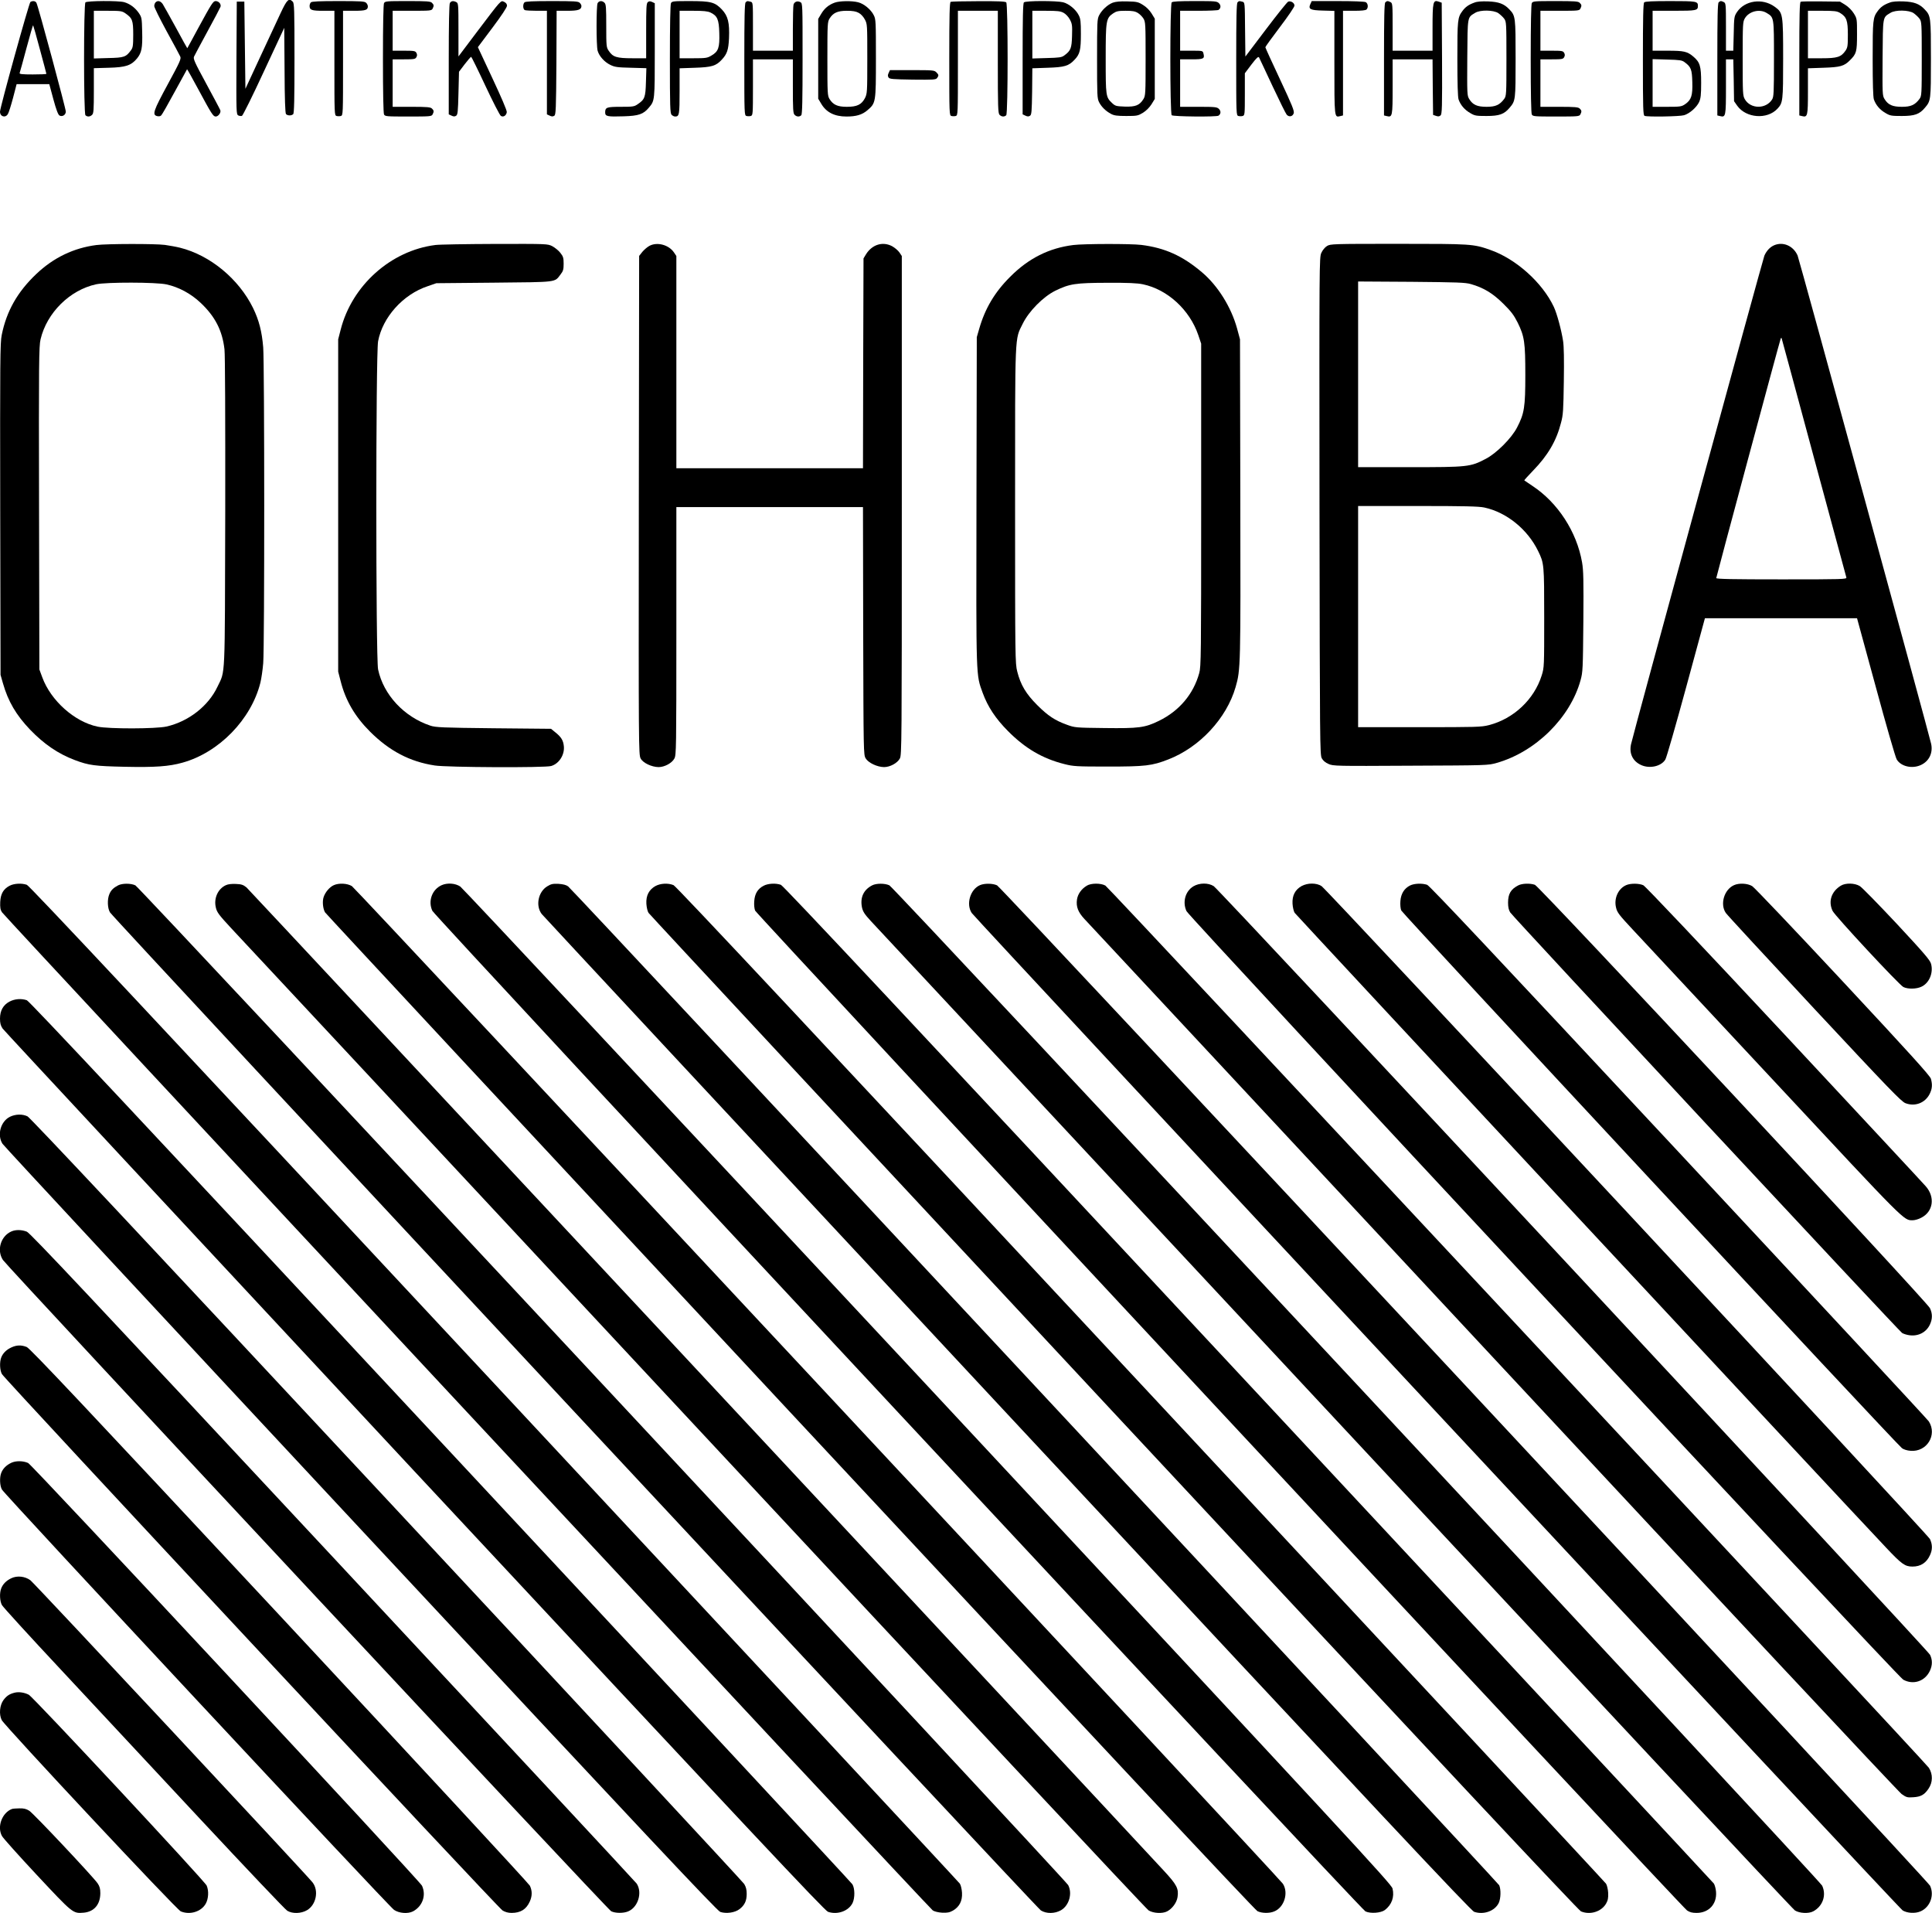
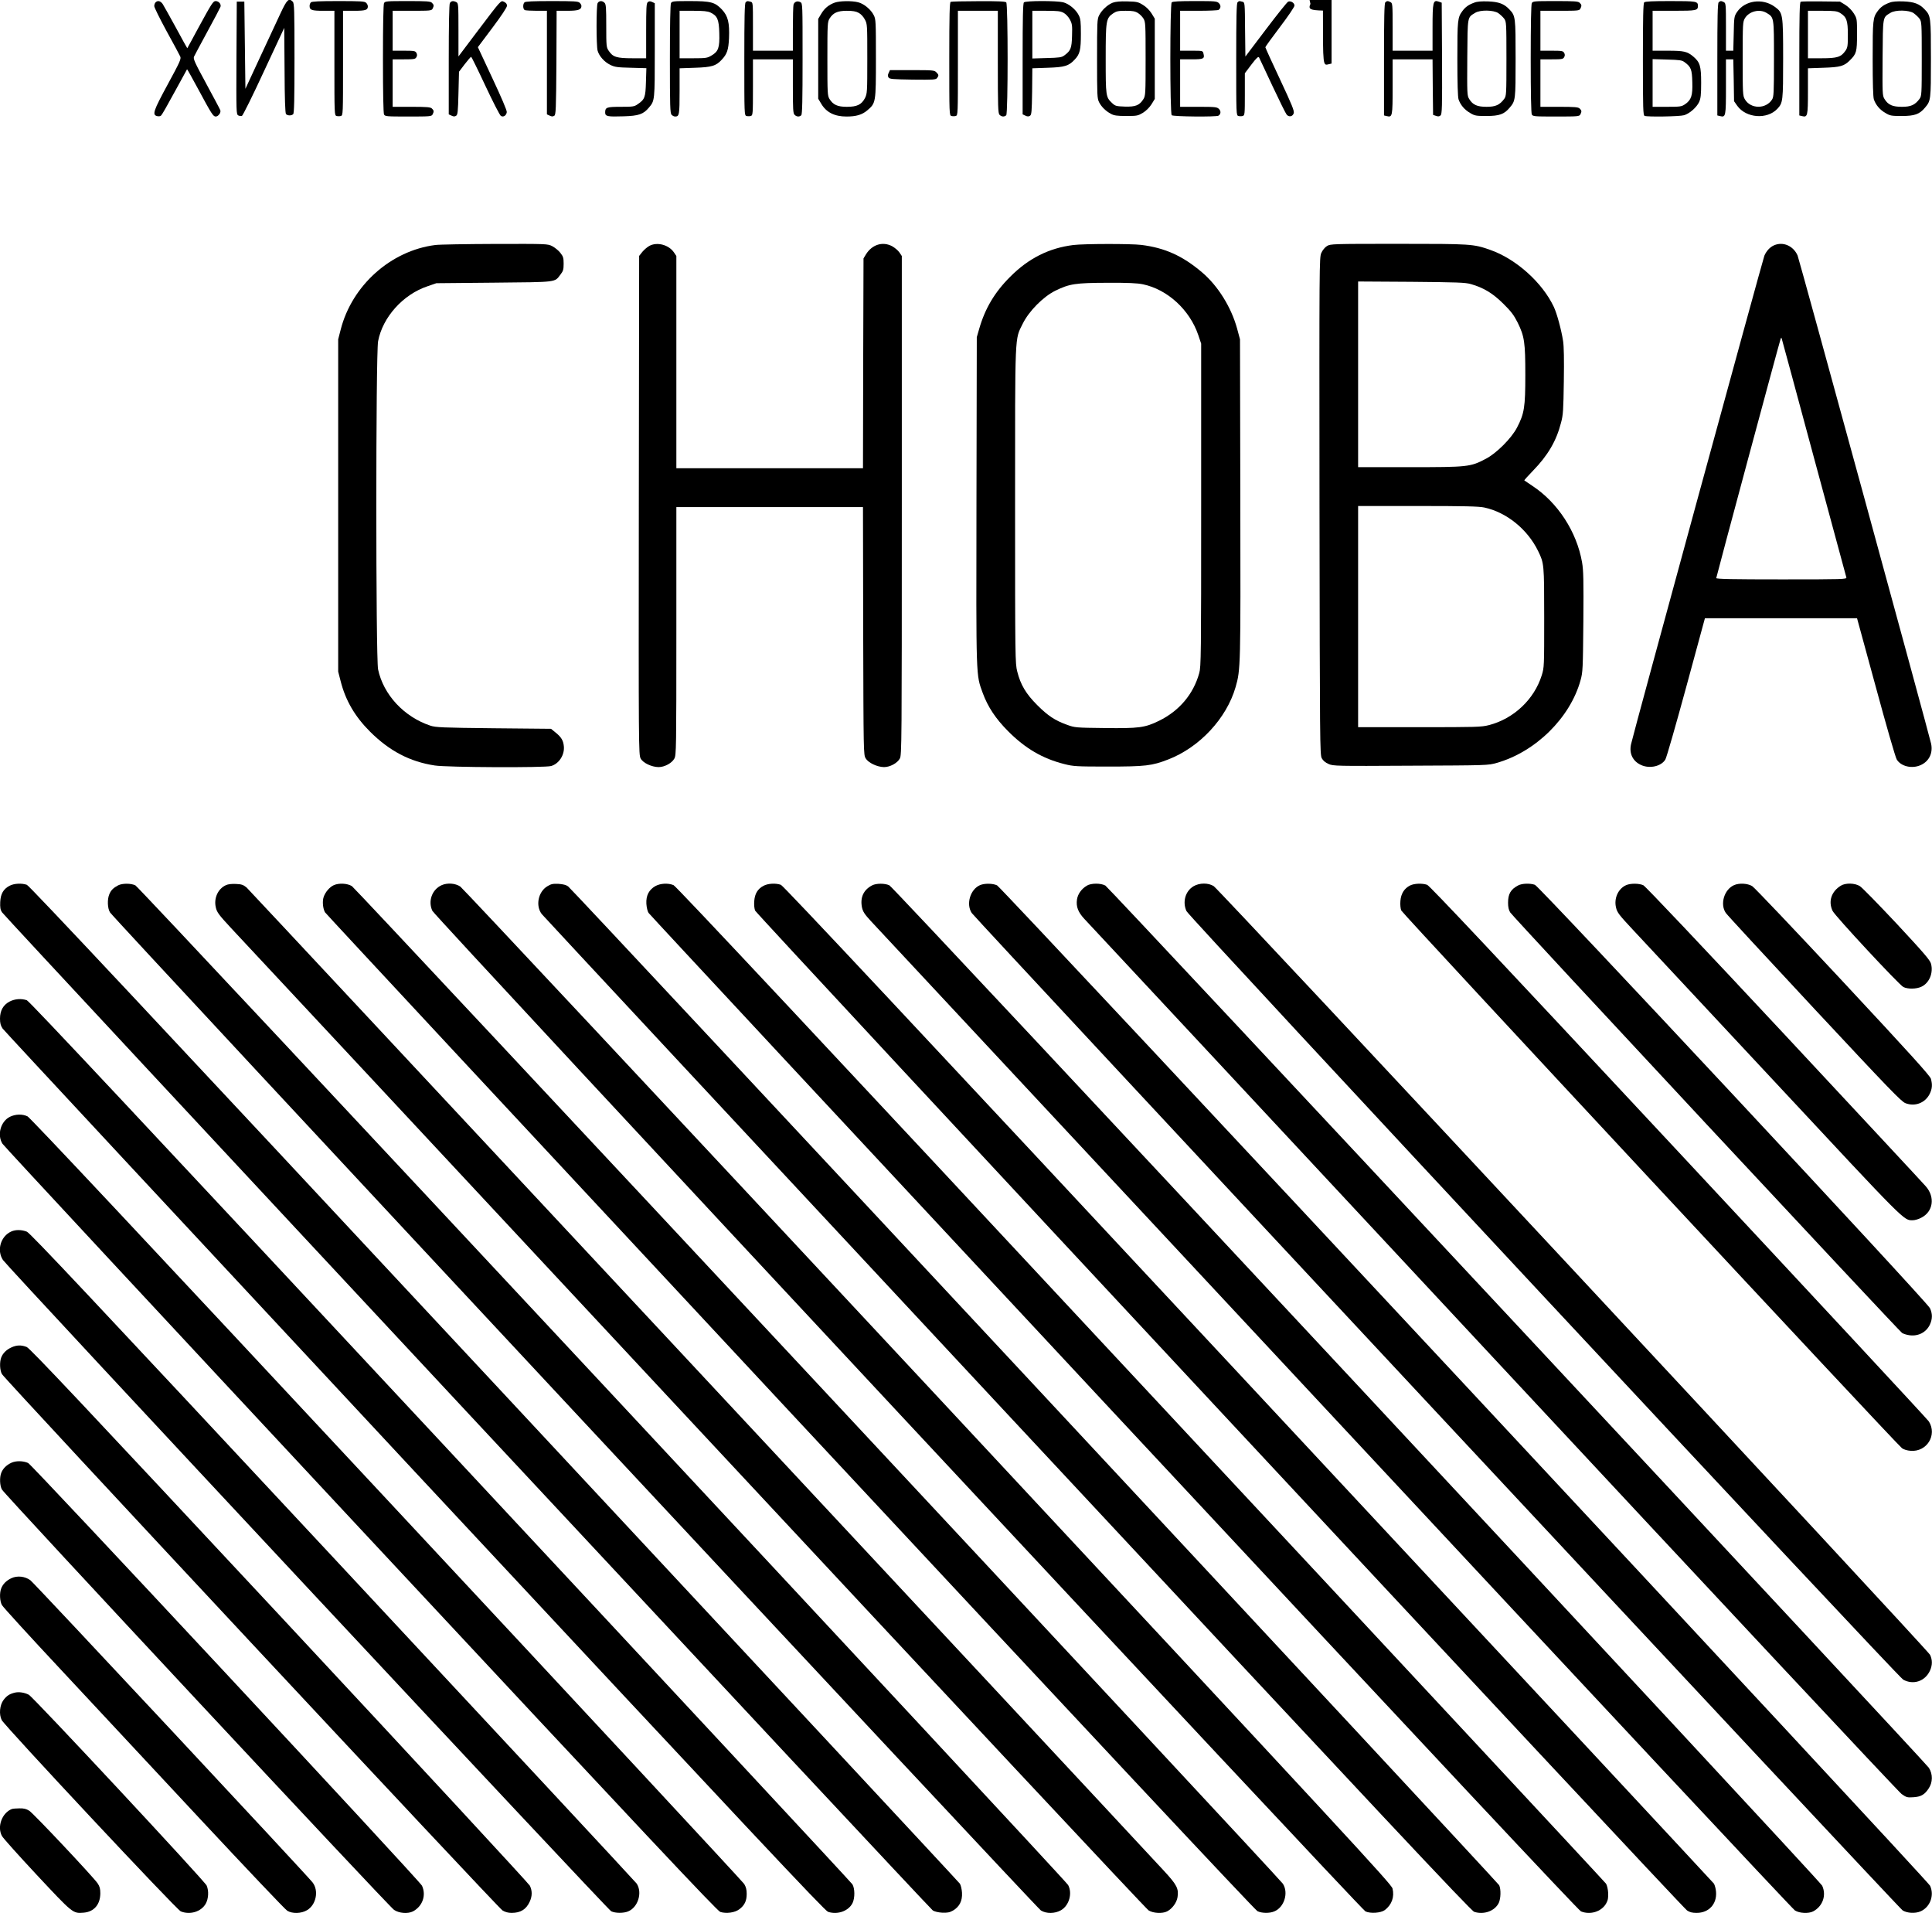
<svg xmlns="http://www.w3.org/2000/svg" version="1.0" width="1791pt" height="1773pt" viewBox="0 0 1791 1773" preserveAspectRatio="xMidYMid meet">
  <g transform="translate(0,1773) scale(0.1,-0.1)" fill="#000000" stroke="none">
    <path d="M2601 17608 c-32 -68 -118 -253 -192 -412 l-134 -289 -5 404 -5 404 -35 0 -35 0 -3 -522 c-2 -508 -2 -522 17 -533 11 -5 26 -7 34 -4 8 3 100 188 203 411 l189 405 3 -393 c1 -269 6 -396 13 -406 14 -16 51 -17 67 -1 9 9 12 138 12 519 0 448 -2 509 -16 523 -36 37 -53 22 -113 -106z" />
-     <path d="M282 17712 c-13 -9 -282 -979 -282 -1017 0 -46 50 -61 73 -22 8 12 29 79 48 150 l33 127 152 0 151 0 38 -141 c27 -99 44 -143 57 -150 26 -14 58 6 58 37 0 28 -256 977 -272 1007 -9 18 -34 22 -56 9z m88 -440 c33 -122 60 -223 60 -226 0 -4 -57 -6 -126 -6 -97 0 -125 3 -122 13 3 6 31 110 63 229 32 120 60 216 62 214 2 -2 31 -103 63 -224z" />
-     <path d="M792 17708 c-17 -17 -17 -1029 0 -1046 17 -17 44 -15 62 4 14 13 16 48 16 224 l0 208 138 4 c157 4 208 21 262 86 43 53 52 97 48 248 -3 129 -4 133 -33 176 -35 49 -82 83 -134 98 -53 15 -344 13 -359 -2z m368 -100 c67 -46 75 -66 75 -198 0 -104 -3 -122 -21 -146 -46 -63 -64 -69 -210 -72 l-134 -4 0 221 0 221 129 0 c116 0 131 -2 161 -22z" />
    <path d="M1442 17708 c-7 -7 -12 -22 -12 -35 0 -12 52 -117 115 -233 64 -115 120 -221 126 -234 10 -21 -3 -50 -115 -256 -134 -247 -147 -284 -100 -296 16 -4 31 -2 39 7 8 8 64 106 125 219 62 113 113 206 114 208 2 1 47 -80 101 -180 127 -236 141 -258 165 -258 24 0 51 37 42 59 -3 9 -62 119 -130 245 -109 201 -123 232 -113 252 6 13 62 118 124 232 63 115 117 218 121 229 8 25 -16 53 -45 53 -23 0 -36 -20 -164 -255 -53 -99 -98 -181 -99 -182 -1 -1 -48 85 -105 190 -58 106 -113 204 -123 220 -21 29 -46 35 -66 15z" />
    <path d="M2882 17708 c-7 -7 -12 -21 -12 -33 0 -38 19 -45 127 -45 l103 0 0 -484 c0 -476 0 -485 20 -491 11 -3 29 -3 40 0 20 6 20 15 20 491 l0 484 103 0 c106 0 127 7 127 41 0 10 -7 25 -16 33 -13 14 -51 16 -258 16 -175 0 -245 -3 -254 -12z" />
    <path d="M3560 17701 c-6 -13 -10 -193 -10 -516 0 -323 4 -503 10 -516 10 -18 23 -19 225 -19 202 0 215 1 225 19 14 27 13 37 -6 55 -13 13 -45 16 -190 16 l-174 0 0 220 0 220 105 0 c94 0 105 2 115 20 8 14 8 26 0 40 -10 18 -21 20 -115 20 l-105 0 0 185 0 185 180 0 c167 0 180 1 190 19 14 27 13 37 -6 55 -13 14 -48 16 -224 16 -197 0 -210 -1 -220 -19z" />
    <path d="M4170 17701 c-6 -13 -10 -196 -10 -526 l0 -505 26 -12 c18 -9 30 -9 42 -1 15 9 18 37 22 209 l5 199 53 70 c30 39 56 69 60 68 3 0 63 -121 132 -269 69 -147 133 -272 143 -278 23 -15 51 3 55 35 2 15 -51 138 -133 313 l-135 289 135 180 c84 112 135 189 135 204 0 16 -9 27 -27 36 -32 14 -21 26 -258 -287 l-165 -219 0 246 c0 233 -1 247 -19 257 -29 15 -49 12 -61 -9z" />
    <path d="M4862 17708 c-17 -17 -15 -65 4 -72 9 -3 58 -6 110 -6 l94 0 0 -480 0 -480 26 -12 c18 -9 30 -9 42 -1 15 9 17 54 20 492 l2 481 99 0 c102 0 131 10 131 45 0 7 -7 21 -16 29 -13 14 -51 16 -258 16 -175 0 -245 -3 -254 -12z" />
    <path d="M5540 17701 c-13 -25 -13 -394 0 -441 14 -50 63 -105 117 -131 42 -21 67 -24 192 -27 l143 -4 -4 -129 c-4 -142 -11 -161 -78 -206 -30 -21 -45 -23 -154 -23 -132 0 -146 -5 -146 -52 0 -37 20 -41 172 -36 138 4 182 19 233 80 55 65 55 63 55 533 l0 435 -25 12 c-19 8 -28 8 -40 -2 -13 -11 -15 -51 -15 -266 l0 -254 -127 0 c-146 0 -182 11 -220 69 -22 32 -23 43 -23 232 0 166 -2 200 -16 213 -21 22 -51 20 -64 -3z" />
    <path d="M6220 17701 c-6 -13 -10 -194 -10 -520 0 -441 2 -501 16 -515 8 -9 23 -16 33 -16 38 0 41 17 41 236 l0 211 143 5 c155 5 195 17 248 75 49 52 62 91 67 198 6 144 -9 206 -65 266 -65 69 -102 79 -299 79 -151 0 -164 -1 -174 -19z m366 -87 c64 -30 79 -65 82 -191 4 -134 -8 -171 -73 -208 -38 -23 -52 -25 -168 -25 l-127 0 0 220 0 220 126 0 c96 0 134 -4 160 -16z" />
    <path d="M6912 17708 c-9 -9 -12 -140 -12 -529 0 -509 0 -518 20 -524 11 -3 29 -3 40 0 19 6 20 15 20 266 l0 259 185 0 185 0 0 -249 c0 -214 2 -252 16 -265 18 -19 45 -21 62 -4 9 9 12 139 12 525 0 505 0 512 -20 523 -28 15 -56 4 -64 -23 -3 -12 -6 -113 -6 -224 l0 -203 -185 0 -185 0 0 224 c0 224 0 224 -22 230 -31 8 -32 8 -46 -6z" />
    <path d="M7739 17706 c-56 -20 -96 -53 -126 -104 l-28 -47 0 -370 0 -370 27 -45 c47 -81 124 -120 235 -120 90 0 145 16 194 58 78 67 79 69 79 480 0 341 -1 365 -20 401 -26 53 -92 107 -145 120 -58 15 -171 13 -216 -3z m221 -95 c20 -10 44 -36 57 -61 23 -42 23 -49 23 -364 0 -314 -1 -323 -22 -366 -32 -60 -73 -80 -168 -80 -86 0 -127 19 -160 72 -19 31 -20 51 -20 373 0 322 1 342 20 373 33 53 74 72 160 72 54 0 85 -5 110 -19z" />
    <path d="M8813 17713 c-10 -4 -13 -119 -13 -528 0 -515 0 -524 20 -530 11 -3 29 -3 40 0 20 6 20 15 20 491 l0 484 185 0 185 0 0 -474 c0 -418 2 -476 16 -490 18 -19 45 -21 62 -4 17 17 17 1029 0 1046 -9 9 -79 12 -257 11 -136 0 -252 -3 -258 -6z" />
    <path d="M9492 17708 c-9 -9 -12 -139 -12 -525 l0 -513 26 -12 c18 -9 30 -9 42 -1 15 9 17 37 20 225 l2 215 143 5 c155 5 194 16 249 75 49 51 58 90 58 238 0 115 -3 142 -20 174 -26 53 -92 107 -145 120 -61 15 -347 15 -363 -1z m368 -97 c20 -11 44 -36 58 -62 21 -40 23 -54 20 -151 -3 -115 -12 -138 -72 -182 -24 -18 -45 -21 -162 -24 l-134 -4 0 221 0 221 128 0 c105 0 133 -3 162 -19z" />
    <path d="M10315 17705 c-48 -19 -100 -67 -126 -117 -18 -35 -19 -62 -19 -403 0 -340 1 -368 19 -403 23 -44 62 -82 111 -108 28 -15 57 -19 141 -19 100 0 108 2 155 30 30 19 60 49 79 79 l30 49 0 372 0 372 -30 49 c-19 30 -49 60 -79 78 -44 28 -58 31 -145 33 -67 2 -108 -2 -136 -12z m233 -95 c18 -11 41 -34 52 -52 19 -31 20 -51 20 -373 0 -322 -1 -342 -20 -373 -36 -58 -73 -73 -172 -70 -81 3 -89 5 -119 33 -58 55 -59 64 -59 409 0 356 3 377 69 422 30 20 47 24 116 24 62 0 87 -4 113 -20z" />
    <path d="M10862 17708 c-17 -17 -17 -1029 0 -1046 13 -13 415 -17 434 -4 22 15 24 42 4 62 -18 18 -34 20 -190 20 l-170 0 0 220 0 220 105 0 c114 0 124 5 111 55 -6 25 -8 25 -111 25 l-105 0 0 185 0 185 173 0 c94 0 177 4 183 8 22 15 24 42 4 62 -19 19 -34 20 -223 20 -145 0 -206 -3 -215 -12z" />
    <path d="M11472 17708 c-9 -9 -12 -140 -12 -529 0 -509 0 -518 20 -524 11 -3 29 -3 40 0 19 6 20 15 20 201 l0 195 61 81 c49 64 64 77 71 65 4 -9 61 -128 124 -264 64 -136 123 -256 132 -266 21 -24 55 -18 65 13 7 21 -14 73 -127 314 -75 159 -136 294 -136 298 0 5 61 89 135 187 76 100 135 187 135 199 0 25 -33 46 -58 37 -9 -3 -102 -119 -207 -258 l-190 -251 -3 251 c-2 250 -2 251 -25 257 -30 8 -31 8 -45 -6z" />
-     <path d="M12148 17694 c-22 -49 -4 -59 116 -62 l106 -3 0 -478 c0 -521 -1 -511 55 -497 l25 6 0 485 0 485 103 0 c67 0 107 4 115 12 18 18 14 56 -7 68 -12 6 -114 10 -261 10 l-240 0 -12 -26z" />
+     <path d="M12148 17694 c-22 -49 -4 -59 116 -62 c0 -521 -1 -511 55 -497 l25 6 0 485 0 485 103 0 c67 0 107 4 115 12 18 18 14 56 -7 68 -12 6 -114 10 -261 10 l-240 0 -12 -26z" />
    <path d="M12842 17708 c-9 -9 -12 -140 -12 -530 l0 -518 25 -6 c53 -13 55 -4 55 272 l0 254 185 0 185 0 2 -257 3 -258 27 -9 c19 -7 31 -6 42 4 14 11 16 70 14 529 l-3 516 -28 10 c-52 18 -57 -2 -57 -242 l0 -213 -185 0 -185 0 0 220 c0 207 -1 220 -19 230 -25 13 -34 13 -49 -2z" />
    <path d="M13668 17706 c-53 -19 -83 -40 -111 -78 -45 -60 -47 -83 -47 -443 0 -229 4 -353 11 -376 18 -52 55 -96 107 -126 43 -26 55 -28 152 -28 119 0 164 16 215 77 54 64 55 69 55 453 0 387 -1 399 -58 458 -49 52 -98 70 -197 74 -60 2 -103 -1 -127 -11z m222 -98 c18 -13 43 -36 54 -51 20 -28 21 -39 21 -372 0 -333 -1 -344 -21 -372 -42 -56 -80 -73 -163 -73 -87 0 -128 18 -161 72 -20 32 -20 48 -18 384 3 391 0 370 73 415 46 29 171 27 215 -3z" />
    <path d="M14200 17701 c-6 -13 -10 -193 -10 -516 0 -323 4 -503 10 -516 10 -18 23 -19 225 -19 202 0 215 1 225 19 14 27 13 37 -6 55 -13 13 -45 16 -190 16 l-174 0 0 220 0 220 105 0 c94 0 105 2 115 20 8 14 8 26 0 40 -10 18 -21 20 -115 20 l-105 0 0 185 0 185 180 0 c167 0 180 1 190 19 14 27 13 37 -6 55 -13 14 -48 16 -224 16 -197 0 -210 -1 -220 -19z" />
    <path d="M15242 17708 c-9 -9 -12 -140 -12 -529 0 -462 2 -518 16 -523 28 -11 325 -6 365 6 52 15 117 73 140 122 15 33 19 67 19 179 0 155 -11 190 -72 242 -57 48 -86 55 -238 55 l-140 0 0 185 0 185 198 0 c208 0 222 3 222 45 0 43 -12 45 -255 45 -166 0 -234 -3 -243 -12z m374 -554 c60 -44 69 -67 72 -184 4 -126 -9 -166 -67 -206 -33 -22 -44 -24 -168 -24 l-133 0 0 221 0 221 134 -4 c117 -3 138 -6 162 -24z" />
    <path d="M15932 17708 c-9 -9 -12 -140 -12 -530 l0 -518 25 -6 c53 -13 55 -4 55 272 l0 254 34 0 34 0 4 -194 3 -194 30 -43 c82 -114 277 -129 372 -27 51 55 53 70 53 465 0 418 -2 425 -79 481 -113 82 -277 58 -349 -50 -26 -40 -27 -47 -30 -200 l-4 -158 -34 0 -34 0 0 220 c0 207 -1 220 -19 230 -25 13 -34 13 -49 -2z m445 -98 c69 -42 68 -35 68 -425 0 -321 -2 -353 -18 -378 -58 -90 -199 -88 -252 3 -19 33 -20 51 -20 375 0 324 1 342 20 375 39 66 137 90 202 50z" />
    <path d="M16693 17714 c-10 -4 -13 -120 -13 -530 l0 -524 25 -6 c52 -13 55 0 55 231 l0 212 143 5 c157 5 192 15 245 68 62 61 67 80 67 241 0 145 0 146 -30 195 -19 30 -49 60 -79 79 l-49 30 -176 2 c-97 1 -182 0 -188 -3z m365 -104 c60 -37 72 -70 72 -201 0 -104 -2 -119 -22 -149 -41 -59 -76 -70 -220 -70 l-128 0 0 220 0 220 133 0 c114 0 136 -3 165 -20z" />
    <path d="M17518 17706 c-53 -19 -83 -40 -111 -78 -45 -60 -47 -83 -47 -443 0 -229 4 -353 11 -376 18 -52 55 -96 107 -126 43 -26 55 -28 152 -28 119 0 164 16 215 77 54 64 55 69 55 453 0 387 -1 399 -58 458 -49 52 -98 70 -197 74 -60 2 -103 -1 -127 -11z m222 -98 c18 -13 43 -36 54 -51 20 -28 21 -39 21 -372 0 -333 -1 -344 -21 -372 -42 -56 -80 -73 -163 -73 -87 0 -128 18 -161 72 -20 32 -20 48 -18 384 3 391 0 370 73 415 46 29 171 27 215 -3z" />
    <path d="M8238 17054 c-9 -18 -9 -30 -1 -42 9 -15 37 -17 224 -20 192 -2 215 -1 226 15 17 23 16 30 -7 53 -19 19 -33 20 -225 20 l-205 0 -12 -26z" />
-     <path d="M895 15459 c-212 -27 -399 -117 -559 -269 -175 -166 -276 -345 -320 -565 -15 -72 -16 -237 -14 -1615 l3 -1535 22 -77 c48 -169 123 -296 252 -431 130 -135 261 -224 415 -282 130 -49 185 -56 463 -62 281 -6 409 3 534 38 339 94 638 401 723 742 9 37 21 118 26 180 13 149 12 2778 0 2927 -12 147 -39 252 -94 365 -132 269 -397 489 -677 559 -36 9 -99 20 -140 26 -91 12 -538 11 -634 -1z m648 -365 c114 -25 226 -85 316 -170 136 -128 202 -258 222 -432 6 -54 8 -635 7 -1512 -4 -1586 2 -1459 -72 -1615 -84 -179 -269 -323 -473 -369 -98 -22 -534 -23 -638 -1 -213 44 -434 241 -513 457 l-27 73 -3 1495 c-3 1364 -1 1501 14 1565 58 246 271 457 515 510 97 21 556 20 652 -1z" />
    <path d="M4035 15459 c-412 -52 -773 -375 -877 -785 l-23 -89 0 -1540 0 -1540 23 -89 c45 -178 132 -327 271 -466 181 -181 371 -280 601 -315 113 -18 1022 -22 1079 -5 73 21 126 103 118 183 -5 54 -24 86 -81 131 l-38 31 -531 5 c-478 5 -538 8 -587 24 -244 81 -435 286 -485 521 -22 105 -22 2924 0 3042 42 223 231 434 459 510 l81 28 535 5 c597 6 559 1 617 77 24 31 28 46 28 99 0 54 -4 67 -31 101 -16 21 -50 48 -74 61 -44 22 -45 22 -530 21 -267 -1 -516 -5 -555 -10z" />
    <path d="M6020 15451 c-19 -10 -48 -35 -65 -55 l-30 -38 -3 -2311 c-2 -2240 -2 -2313 17 -2347 21 -41 101 -79 166 -80 56 0 124 37 147 80 17 33 18 91 18 1182 l0 1148 865 0 865 0 2 -1147 c3 -1132 3 -1148 23 -1182 24 -41 106 -80 170 -81 56 0 124 37 147 80 17 33 18 128 18 2346 l0 2311 -22 33 c-13 19 -43 44 -68 58 -87 46 -185 16 -242 -75 l-23 -38 -3 -972 -2 -973 -865 0 -865 0 0 984 0 983 -22 33 c-48 71 -156 100 -228 61z" />
    <path d="M9950 15459 c-225 -28 -415 -123 -585 -294 -144 -143 -234 -295 -288 -484 l-22 -76 -3 -1519 c-3 -1672 -5 -1604 58 -1779 47 -128 119 -237 234 -353 160 -161 320 -255 523 -306 82 -21 110 -23 403 -23 347 0 409 7 560 66 290 112 540 380 624 670 47 162 47 192 44 1754 l-3 1470 -27 100 c-54 197 -177 395 -324 520 -181 154 -346 228 -564 255 -98 12 -534 11 -630 -1z m645 -364 c228 -48 433 -236 513 -470 l27 -80 0 -1495 c0 -1398 -1 -1499 -18 -1559 -54 -195 -185 -350 -373 -442 -131 -64 -186 -71 -504 -67 -268 3 -277 4 -348 30 -112 40 -178 84 -277 183 -103 103 -154 187 -185 311 -19 75 -20 117 -20 1538 0 1631 -4 1533 71 1686 58 117 189 249 301 305 133 65 187 73 483 74 192 1 278 -3 330 -14z" />
    <path d="M12302 15450 c-20 -12 -41 -38 -53 -64 -19 -43 -19 -87 -17 -2348 3 -2206 4 -2304 21 -2336 12 -22 34 -41 63 -53 42 -19 67 -20 761 -16 711 3 719 3 798 26 360 102 681 418 777 766 21 76 22 103 26 542 3 383 1 477 -12 551 -49 283 -225 554 -461 709 -38 26 -72 48 -74 50 -3 2 34 42 81 91 137 141 216 275 259 444 20 73 22 118 26 383 3 201 1 325 -7 375 -16 103 -57 255 -86 316 -106 225 -351 445 -590 528 -157 55 -173 56 -851 56 -613 0 -629 -1 -661 -20z m1333 -353 c119 -34 203 -85 301 -182 74 -73 98 -106 133 -175 63 -128 71 -183 71 -486 0 -297 -9 -357 -77 -487 -51 -99 -191 -239 -290 -290 -143 -75 -165 -77 -705 -77 l-478 0 0 861 0 860 493 -3 c426 -4 500 -6 552 -21z m125 -2071 c206 -44 401 -202 499 -404 55 -113 56 -120 56 -617 0 -454 0 -461 -23 -535 -70 -223 -260 -402 -490 -461 -70 -18 -115 -19 -644 -19 l-568 0 0 1025 0 1025 553 0 c431 0 566 -3 617 -14z" />
    <path d="M16445 15456 c-38 -17 -70 -52 -89 -96 -15 -37 -1217 -4437 -1236 -4528 -19 -86 16 -158 94 -193 79 -36 186 -12 224 51 11 17 97 318 193 670 l174 640 705 0 705 0 174 -637 c95 -351 182 -653 194 -672 39 -65 142 -89 223 -52 77 35 114 111 96 197 -22 100 -1223 4490 -1238 4526 -40 90 -135 131 -219 94z m370 -1966 c163 -602 298 -1103 301 -1112 5 -17 -28 -18 -600 -18 -452 0 -606 3 -606 12 0 11 586 2189 597 2218 3 8 7 11 9 5 2 -5 137 -503 299 -1105z" />
    <path d="M88 9520 c-57 -31 -82 -74 -86 -150 -2 -50 1 -72 16 -95 26 -42 8596 -9231 8629 -9252 15 -10 51 -19 87 -21 49 -2 69 2 101 20 59 35 87 89 83 164 -2 34 -11 72 -20 85 -8 13 -1951 2099 -4316 4635 -3180 3411 -4309 4614 -4333 4623 -48 17 -119 13 -161 -9z" />
    <path d="M1095 9524 c-44 -23 -66 -45 -81 -81 -21 -48 -18 -132 6 -170 31 -52 8589 -9226 8629 -9250 51 -32 130 -31 187 2 75 44 107 156 66 233 -29 53 -8608 9248 -8647 9266 -42 20 -121 20 -160 0z" />
    <path d="M2095 9526 c-75 -33 -115 -123 -94 -208 10 -44 28 -68 143 -192 73 -77 2008 -2152 4300 -4611 2292 -2458 4183 -4480 4204 -4492 44 -27 128 -31 171 -9 48 25 89 81 97 132 12 79 -6 114 -125 243 -784 846 -8481 9094 -8506 9116 -30 24 -46 30 -98 32 -38 2 -74 -2 -92 -11z" />
    <path d="M3095 9526 c-39 -17 -80 -65 -95 -111 -13 -39 -7 -106 13 -141 7 -12 1947 -2096 4311 -4632 2759 -2959 4311 -4616 4333 -4626 41 -20 112 -21 156 -2 93 38 134 174 79 257 -37 57 -8595 9225 -8630 9246 -43 26 -119 30 -167 9z" />
    <path d="M4095 9526 c-90 -40 -129 -148 -87 -238 25 -54 8605 -9252 8650 -9274 46 -22 142 -15 179 12 65 49 91 122 72 200 -11 42 -365 425 -4306 4653 -2362 2533 -4313 4618 -4336 4634 -47 31 -119 36 -172 13z" />
    <path d="M5073 9515 c-84 -51 -110 -180 -51 -257 14 -18 1957 -2104 4317 -4635 3492 -3745 4298 -4604 4327 -4613 90 -30 192 8 228 83 19 41 21 125 4 163 -14 30 -8586 9225 -8631 9258 -18 14 -47 21 -90 24 -53 2 -68 -1 -104 -23z" />
    <path d="M6075 9517 c-59 -34 -87 -87 -83 -163 2 -34 11 -72 20 -85 8 -13 1949 -2098 4313 -4633 2989 -3205 4308 -4612 4331 -4622 85 -35 188 -3 232 71 18 32 22 52 20 101 -2 34 -11 72 -20 85 -8 13 -1949 2098 -4313 4632 -3009 3228 -4307 4613 -4331 4623 -51 21 -122 17 -169 -9z" />
    <path d="M7078 9520 c-54 -29 -81 -73 -86 -142 -3 -34 1 -71 8 -88 15 -36 8589 -9234 8639 -9267 25 -17 48 -23 89 -23 113 0 189 82 180 195 -2 29 -12 64 -20 77 -9 12 -1951 2098 -4317 4634 -3147 3375 -4309 4615 -4332 4623 -48 17 -119 13 -161 -9z" />
    <path d="M8085 9524 c-81 -42 -113 -114 -94 -206 9 -39 24 -62 83 -126 40 -42 1975 -2118 4301 -4612 2325 -2494 4244 -4545 4264 -4557 42 -27 127 -31 169 -9 89 47 125 149 84 238 -23 52 -8604 9252 -8647 9272 -42 20 -121 20 -160 0z" />
    <path d="M9085 9526 c-91 -39 -131 -176 -77 -258 38 -56 8595 -9225 8630 -9245 43 -26 116 -30 165 -9 89 38 131 149 89 238 -24 52 -8605 9251 -8649 9272 -40 19 -116 20 -158 2z" />
    <path d="M10075 9521 c-50 -30 -83 -77 -91 -127 -10 -68 10 -119 70 -183 29 -31 1735 -1860 3790 -4066 2055 -2206 3758 -4025 3784 -4043 44 -31 52 -34 109 -30 69 4 103 23 140 78 41 59 42 135 4 195 -35 54 -7602 8160 -7634 8177 -44 24 -133 23 -172 -1z" />
    <path d="M11063 9515 c-75 -45 -103 -146 -64 -230 27 -57 6589 -7092 6644 -7123 94 -52 203 -15 248 83 23 50 24 99 1 147 -21 46 -6589 7093 -6641 7125 -51 32 -132 31 -188 -2z" />
-     <path d="M12065 9517 c-59 -34 -87 -87 -83 -163 2 -34 11 -72 20 -85 14 -21 5129 -5511 5482 -5883 145 -154 176 -176 245 -176 76 0 130 35 162 105 24 51 24 99 0 150 -21 45 -5584 6014 -5640 6052 -47 31 -130 31 -186 0z" />
    <path d="M13072 9523 c-54 -27 -85 -76 -90 -144 -3 -34 1 -72 8 -88 12 -30 4593 -4949 4642 -4984 16 -12 49 -22 80 -24 150 -12 248 146 169 272 -10 17 -1054 1140 -2319 2496 -1704 1827 -2308 2469 -2332 2478 -47 16 -119 13 -158 -6z" />
    <path d="M14075 9524 c-70 -36 -95 -79 -95 -161 0 -40 6 -68 20 -90 23 -39 3601 -3877 3633 -3898 13 -8 44 -18 69 -21 82 -11 156 28 189 100 24 52 24 100 0 151 -27 60 -3621 3910 -3662 3924 -46 16 -119 13 -154 -5z" />
    <path d="M15075 9526 c-74 -32 -115 -123 -94 -208 10 -45 28 -68 153 -202 78 -83 669 -716 1313 -1407 1238 -1328 1199 -1289 1286 -1289 18 0 53 10 77 23 111 56 131 191 42 292 -20 24 -610 657 -1311 1409 -772 827 -1287 1371 -1307 1381 -39 18 -118 19 -159 1z" />
    <path d="M16075 9526 c-91 -40 -132 -175 -77 -257 9 -15 378 -414 819 -887 699 -749 808 -862 847 -877 88 -34 182 2 224 85 24 48 27 86 12 141 -8 28 -195 235 -815 900 -443 475 -822 874 -842 886 -44 26 -120 30 -168 9z" />
    <path d="M17065 9521 c-88 -54 -118 -145 -77 -233 21 -46 614 -683 656 -706 41 -21 122 -20 169 3 72 34 111 128 88 212 -9 34 -65 99 -317 370 -169 180 -323 338 -343 350 -47 29 -132 31 -176 4z" />
    <path d="M89 8447 c-59 -31 -89 -84 -89 -158 0 -43 6 -65 24 -92 13 -19 1732 -1866 3819 -4105 3121 -3346 3802 -4072 3833 -4082 89 -30 192 8 228 83 22 47 21 134 -2 172 -10 17 -1729 1864 -3820 4106 -2774 2975 -3810 4080 -3833 4088 -51 18 -112 13 -160 -12z" />
    <path d="M92 7379 c-86 -43 -121 -168 -69 -250 12 -20 1506 -1627 3320 -3572 2659 -2851 3305 -3538 3334 -3548 56 -18 135 -7 177 25 48 36 68 77 68 142 0 39 -6 63 -23 92 -13 21 -1505 1627 -3316 3568 -2250 2413 -3303 3535 -3328 3547 -48 23 -111 21 -163 -4z" />
    <path d="M105 6316 c-99 -44 -137 -174 -78 -264 48 -71 5604 -6020 5639 -6037 40 -19 114 -19 157 -1 92 38 134 175 79 258 -9 14 -1276 1375 -2816 3026 -2246 2408 -2806 3004 -2837 3016 -48 19 -104 20 -144 2z" />
    <path d="M105 5241 c-46 -21 -79 -54 -94 -94 -16 -42 -13 -118 7 -153 27 -49 4598 -4946 4640 -4971 24 -15 53 -23 84 -23 83 0 136 32 169 105 23 50 24 99 1 147 -10 20 -1016 1107 -2321 2507 -1829 1961 -2312 2473 -2343 2486 -50 20 -94 19 -143 -4z" />
    <path d="M105 4172 c-47 -22 -79 -55 -94 -95 -16 -42 -13 -118 7 -153 25 -47 3587 -3865 3635 -3896 47 -32 128 -38 175 -14 89 47 125 149 84 238 -21 46 -3614 3901 -3651 3918 -47 21 -113 22 -156 2z" />
    <path d="M105 3102 c-47 -22 -79 -55 -94 -95 -17 -43 -13 -118 7 -154 9 -17 255 -287 547 -599 292 -313 876 -939 1298 -1392 422 -452 782 -832 800 -842 47 -29 129 -27 183 5 85 50 111 180 52 257 -51 67 -2580 2774 -2616 2801 -50 37 -122 45 -177 19z" />
    <path d="M135 2041 c-47 -12 -72 -28 -102 -67 -36 -48 -44 -134 -17 -187 30 -57 1620 -1757 1660 -1773 85 -35 189 -3 231 71 26 46 30 119 9 168 -18 42 -1607 1747 -1649 1769 -40 21 -93 29 -132 19z" />
    <path d="M110 963 c-91 -35 -139 -164 -92 -250 9 -18 155 -181 324 -362 335 -358 333 -357 433 -349 97 8 155 76 155 181 0 41 -6 63 -25 91 -41 60 -595 649 -634 673 -27 17 -50 23 -91 22 -30 0 -62 -3 -70 -6z" />
  </g>
</svg>